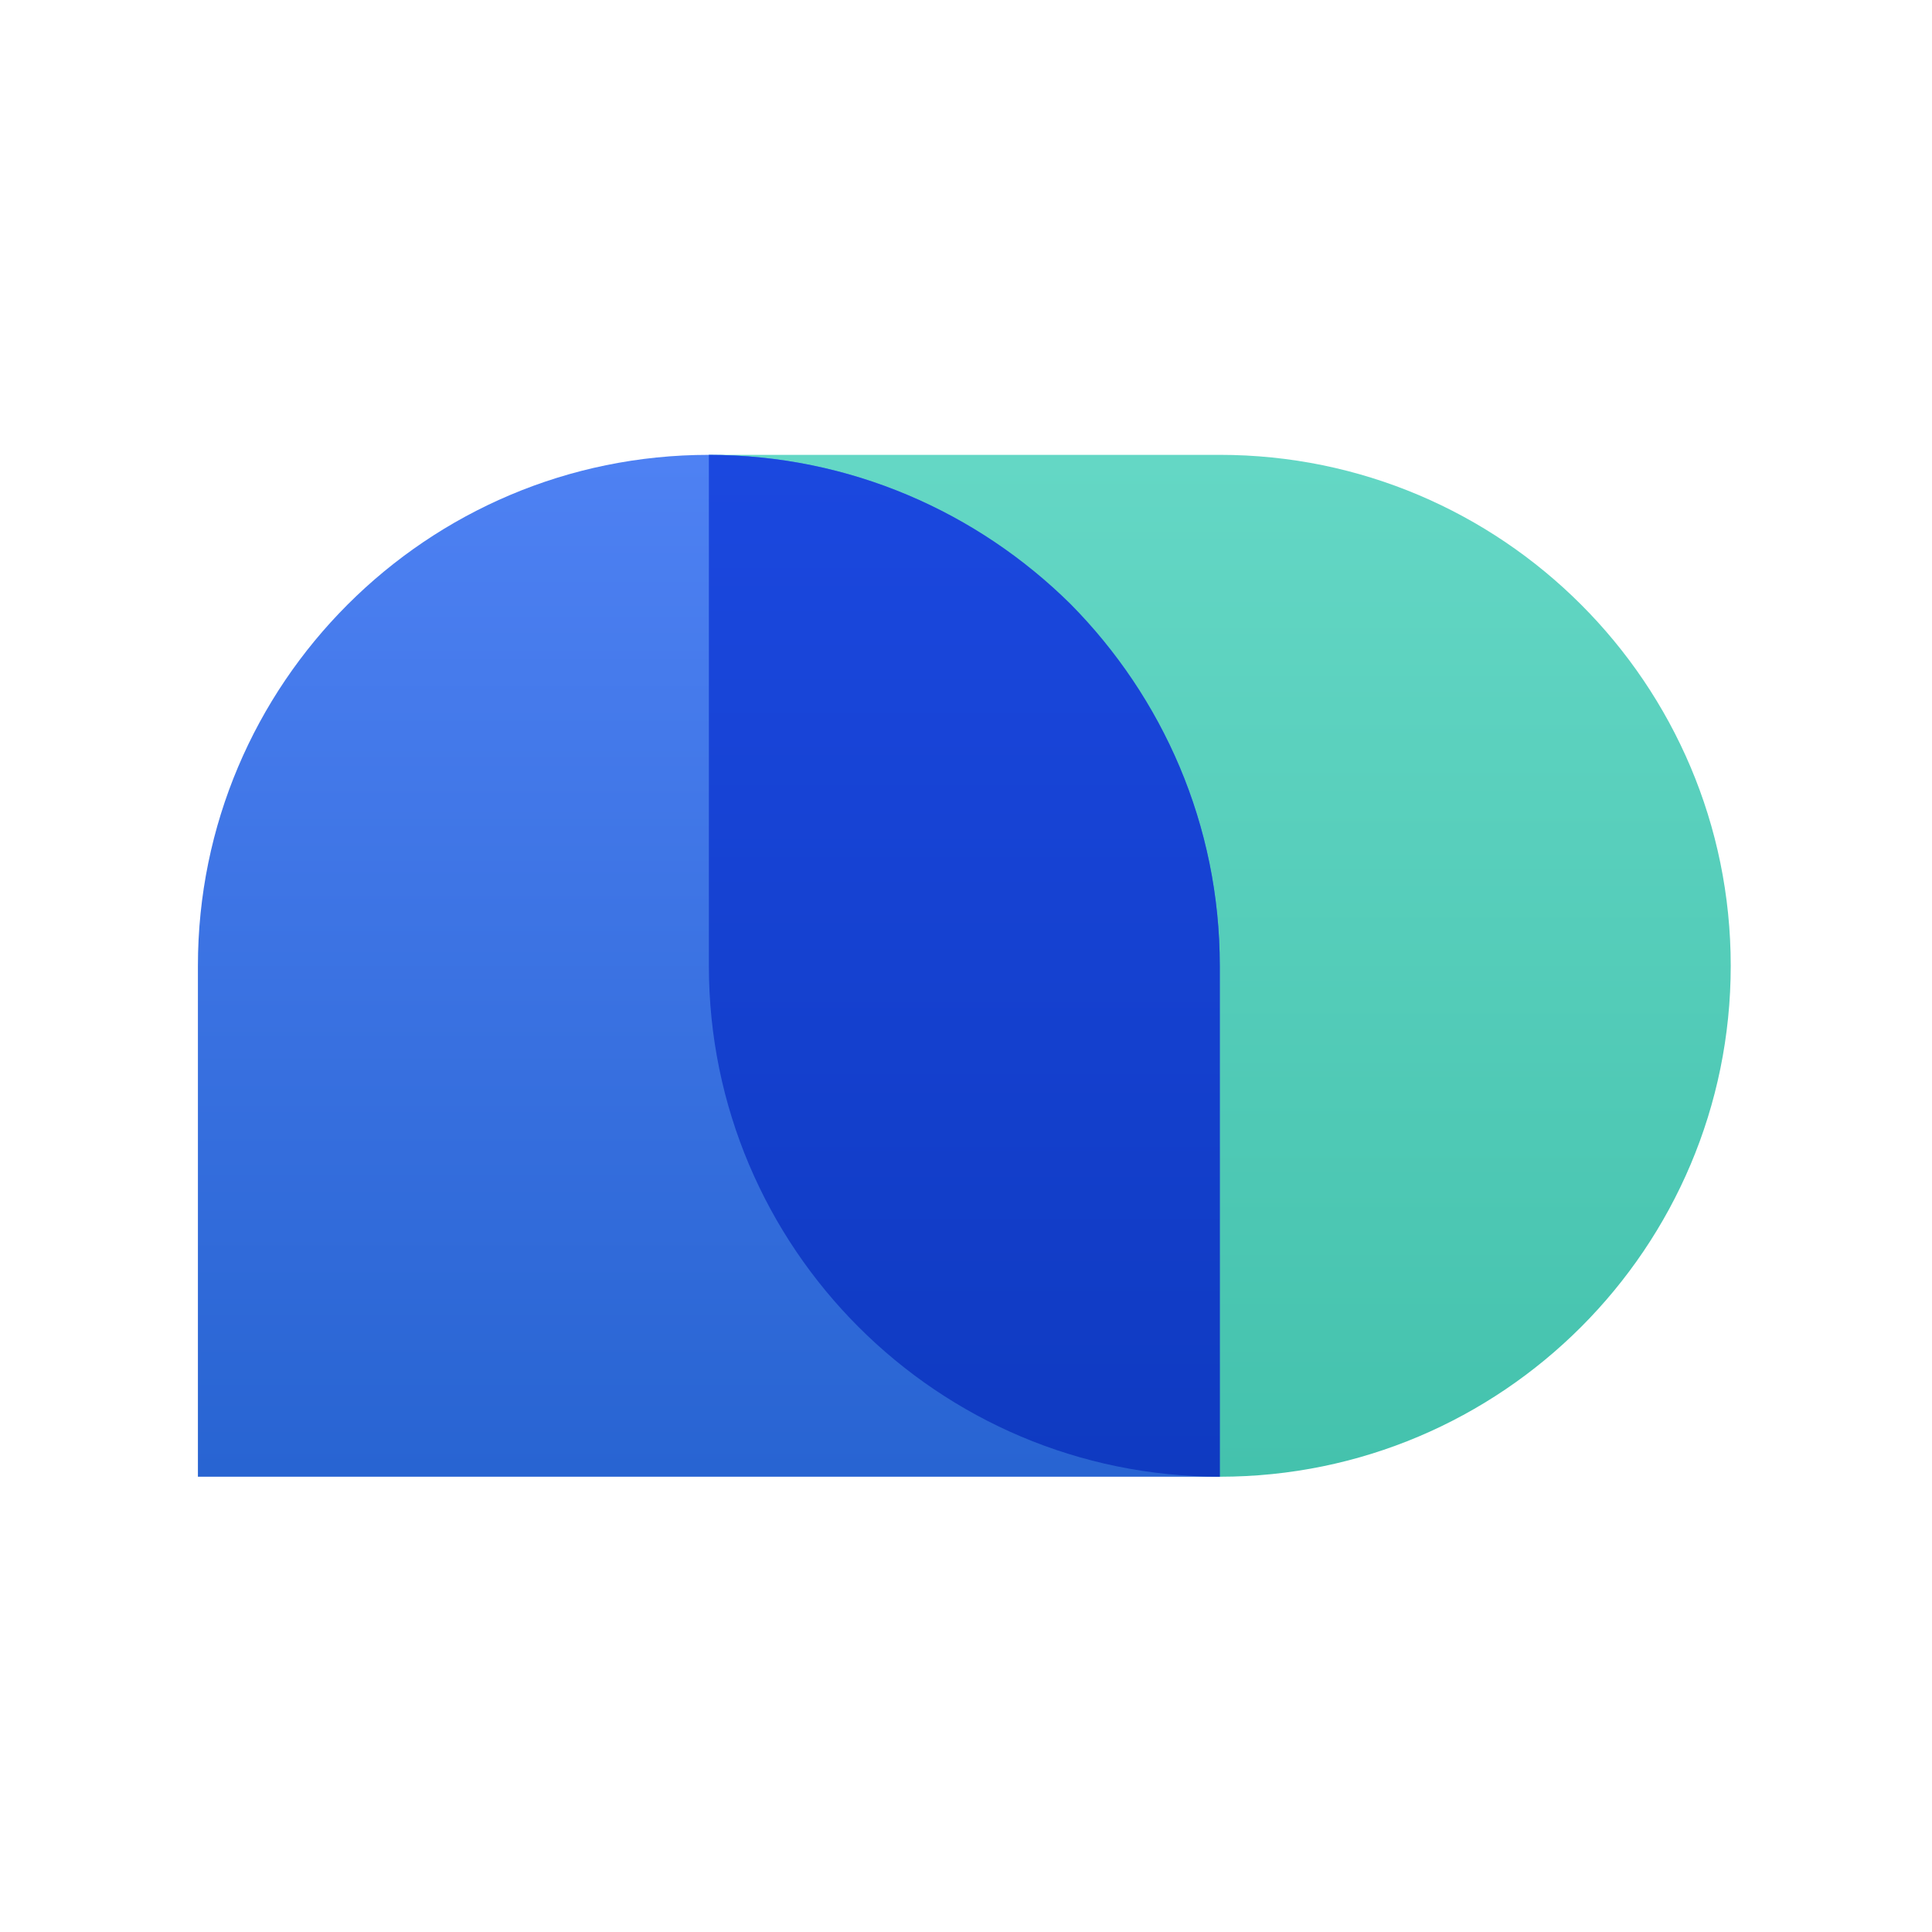
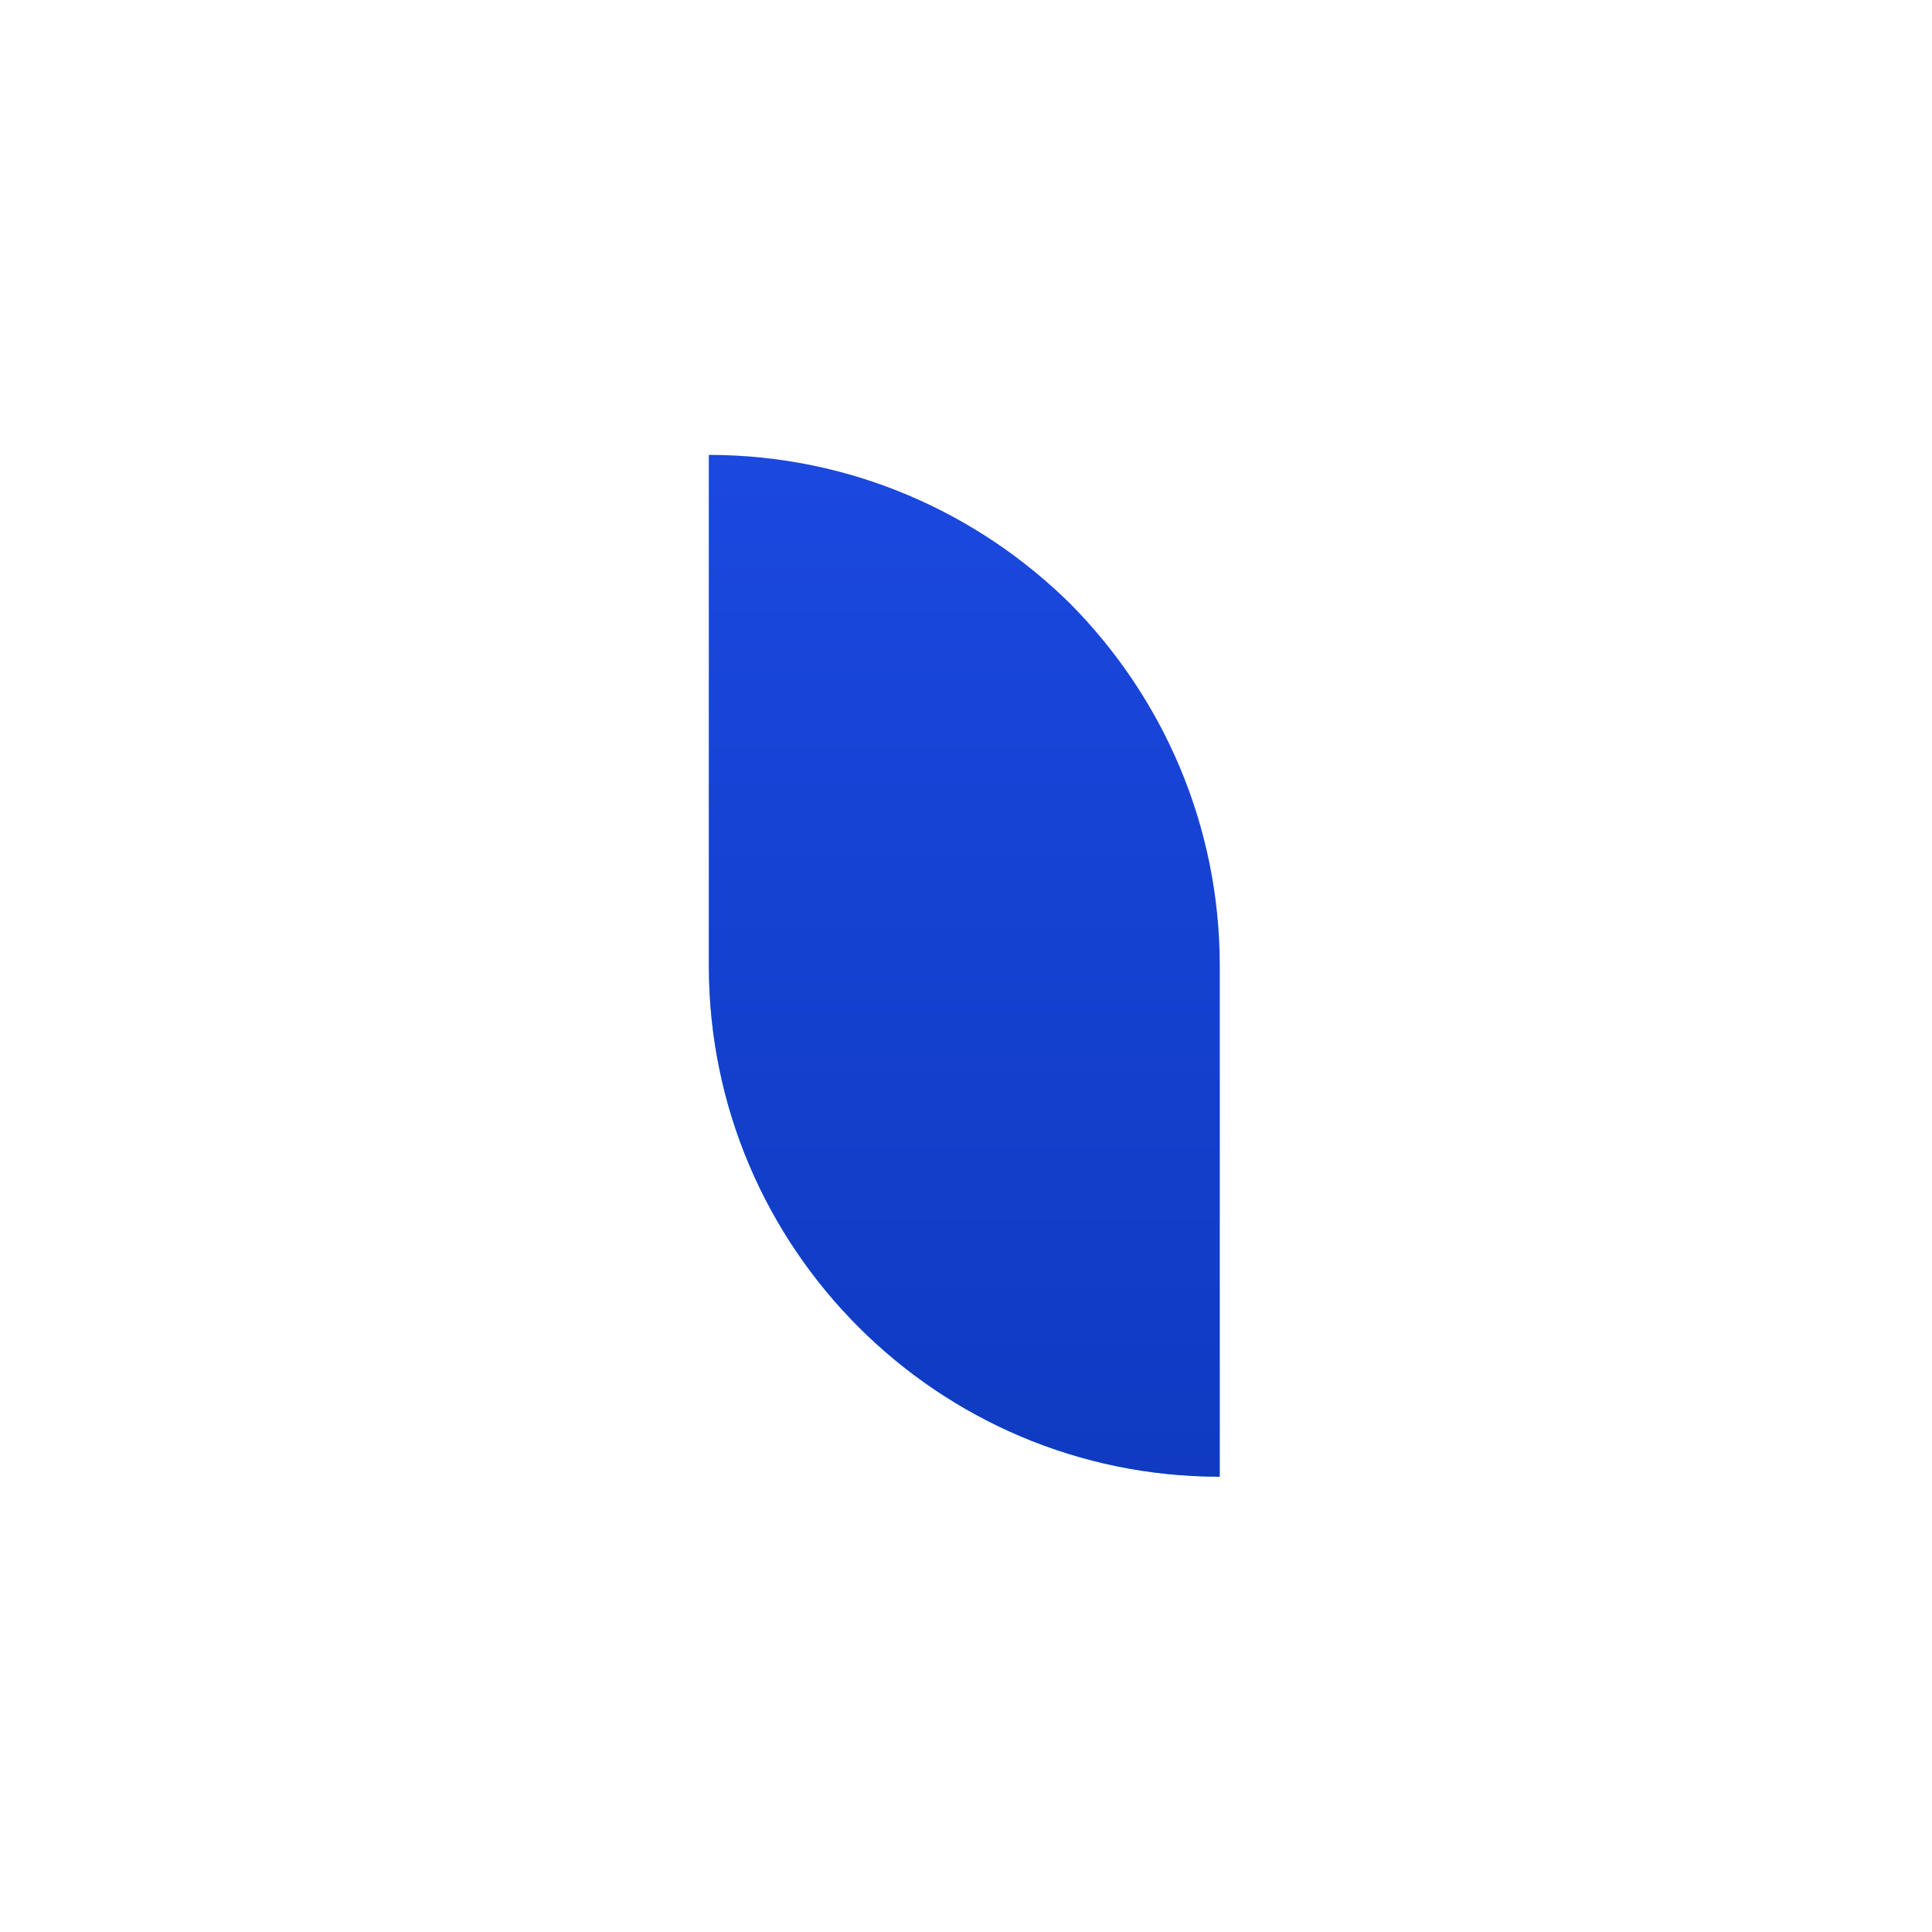
<svg xmlns="http://www.w3.org/2000/svg" fill-rule="evenodd" stroke-linejoin="round" stroke-miterlimit="2" viewBox="0 0 356 356" version="1.2" baseProfile="tiny-ps">
  <title>logo-ps.svg</title>
  <linearGradient id="a" gradientUnits="userSpaceOnUse" x1="0" x2="1" y1="-0" y2="-0">
    <stop offset="0" stop-color="#44c2ad" />
    <stop offset="1" stop-color="#64d7c5" />
  </linearGradient>
  <linearGradient id="b" gradientUnits="userSpaceOnUse" x1="0" x2="1" y1="0" y2="0">
    <stop offset="0" stop-color="#2864d2" />
    <stop offset="1" stop-color="#4e81f3" />
  </linearGradient>
  <linearGradient id="c" gradientUnits="userSpaceOnUse" x1="0" x2="1" y1="-0" y2="-0">
    <stop offset="0" stop-color="#0f3ac1" />
    <stop offset="1" stop-color="#1b48df" />
  </linearGradient>
  <g fill-rule="nonzero">
-     <path d="m1 .5h-.5c-.276 0-.5-.224-.5-.5s.224-.5.5-.5.5.224.5.5z" fill="url(#a)" transform="matrix(0 -188.296 -188.296 0 224.765 272.109)" />
-     <path d="m1 0c0 .276-.224.5-.5.5h-.5v-1h.5c.276 0 .5.224.5.5z" fill="url(#b)" transform="matrix(0 -188.296 -188.296 0 130.617 272.109)" />
+     <path d="m1 .5h-.5c-.276 0-.5-.224-.5-.5z" fill="url(#a)" transform="matrix(0 -188.296 -188.296 0 224.765 272.109)" />
    <path d="m.5.25c-.276 0-.5-.224-.5-.5h.5c.138 0 .263.056.354.146.09.091.146.216.146.354z" fill="url(#c)" transform="matrix(0 -188.284 -188.284 0 177.692 272.104)" />
  </g>
</svg>